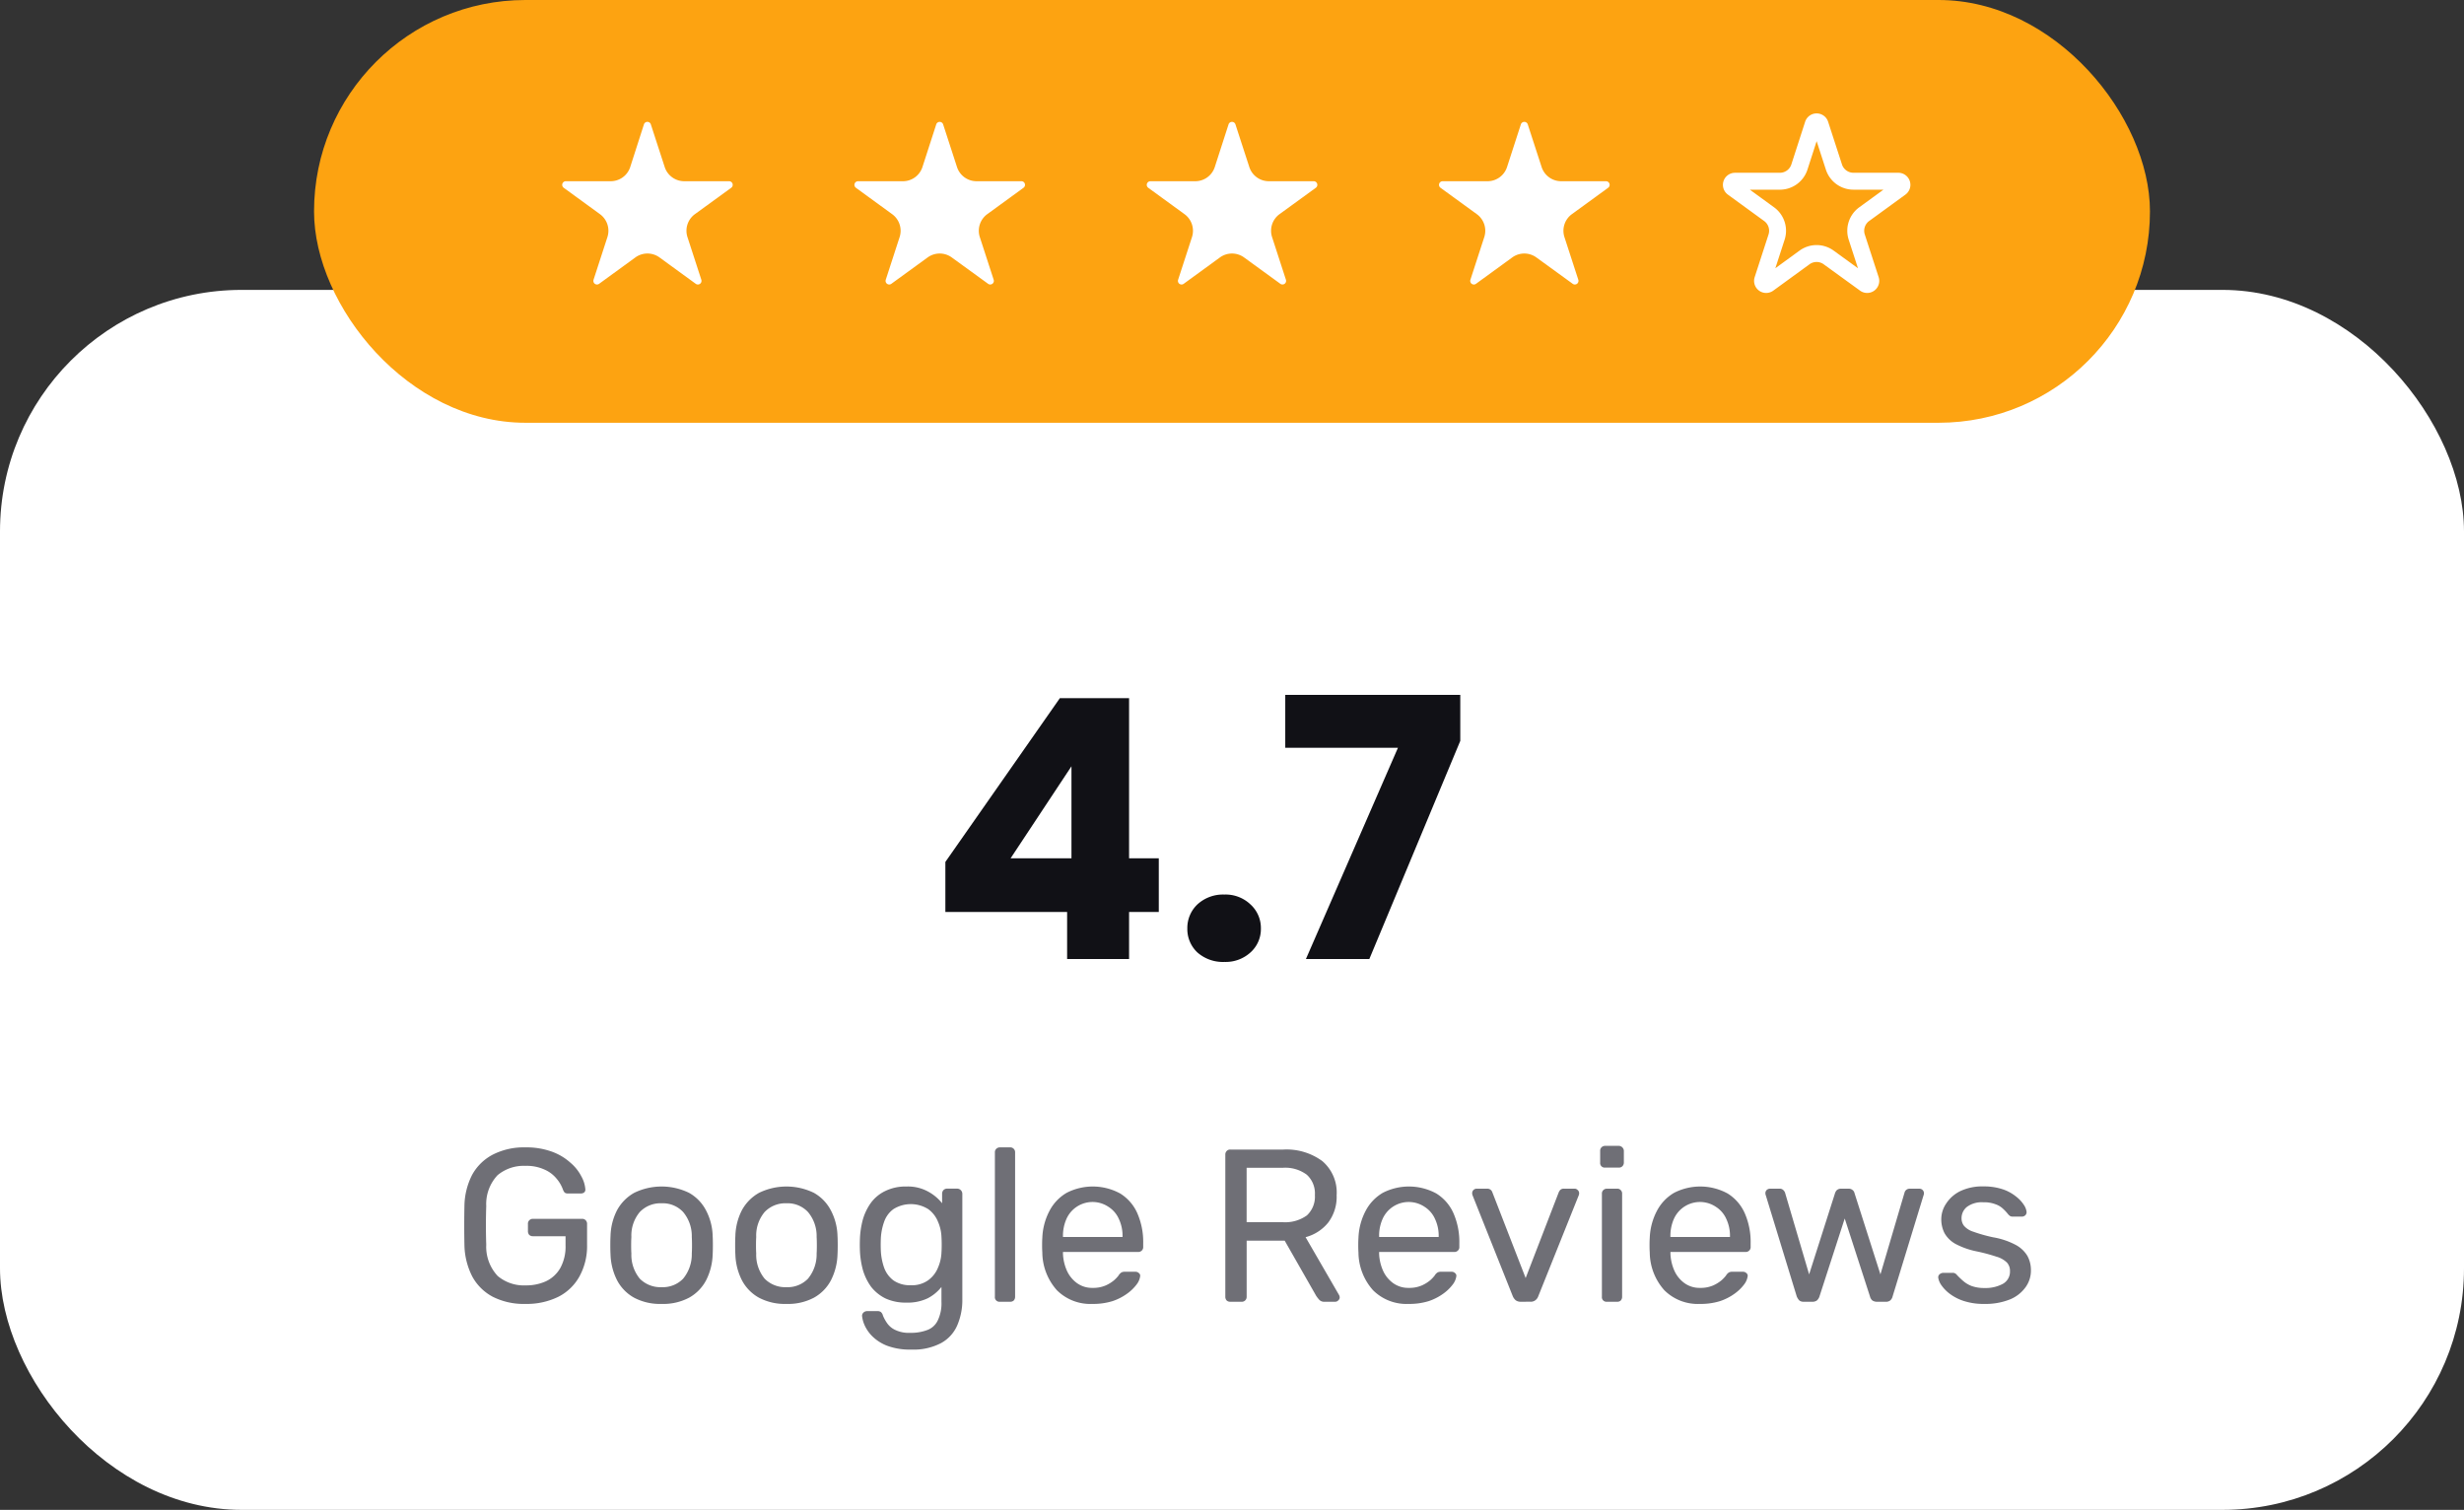
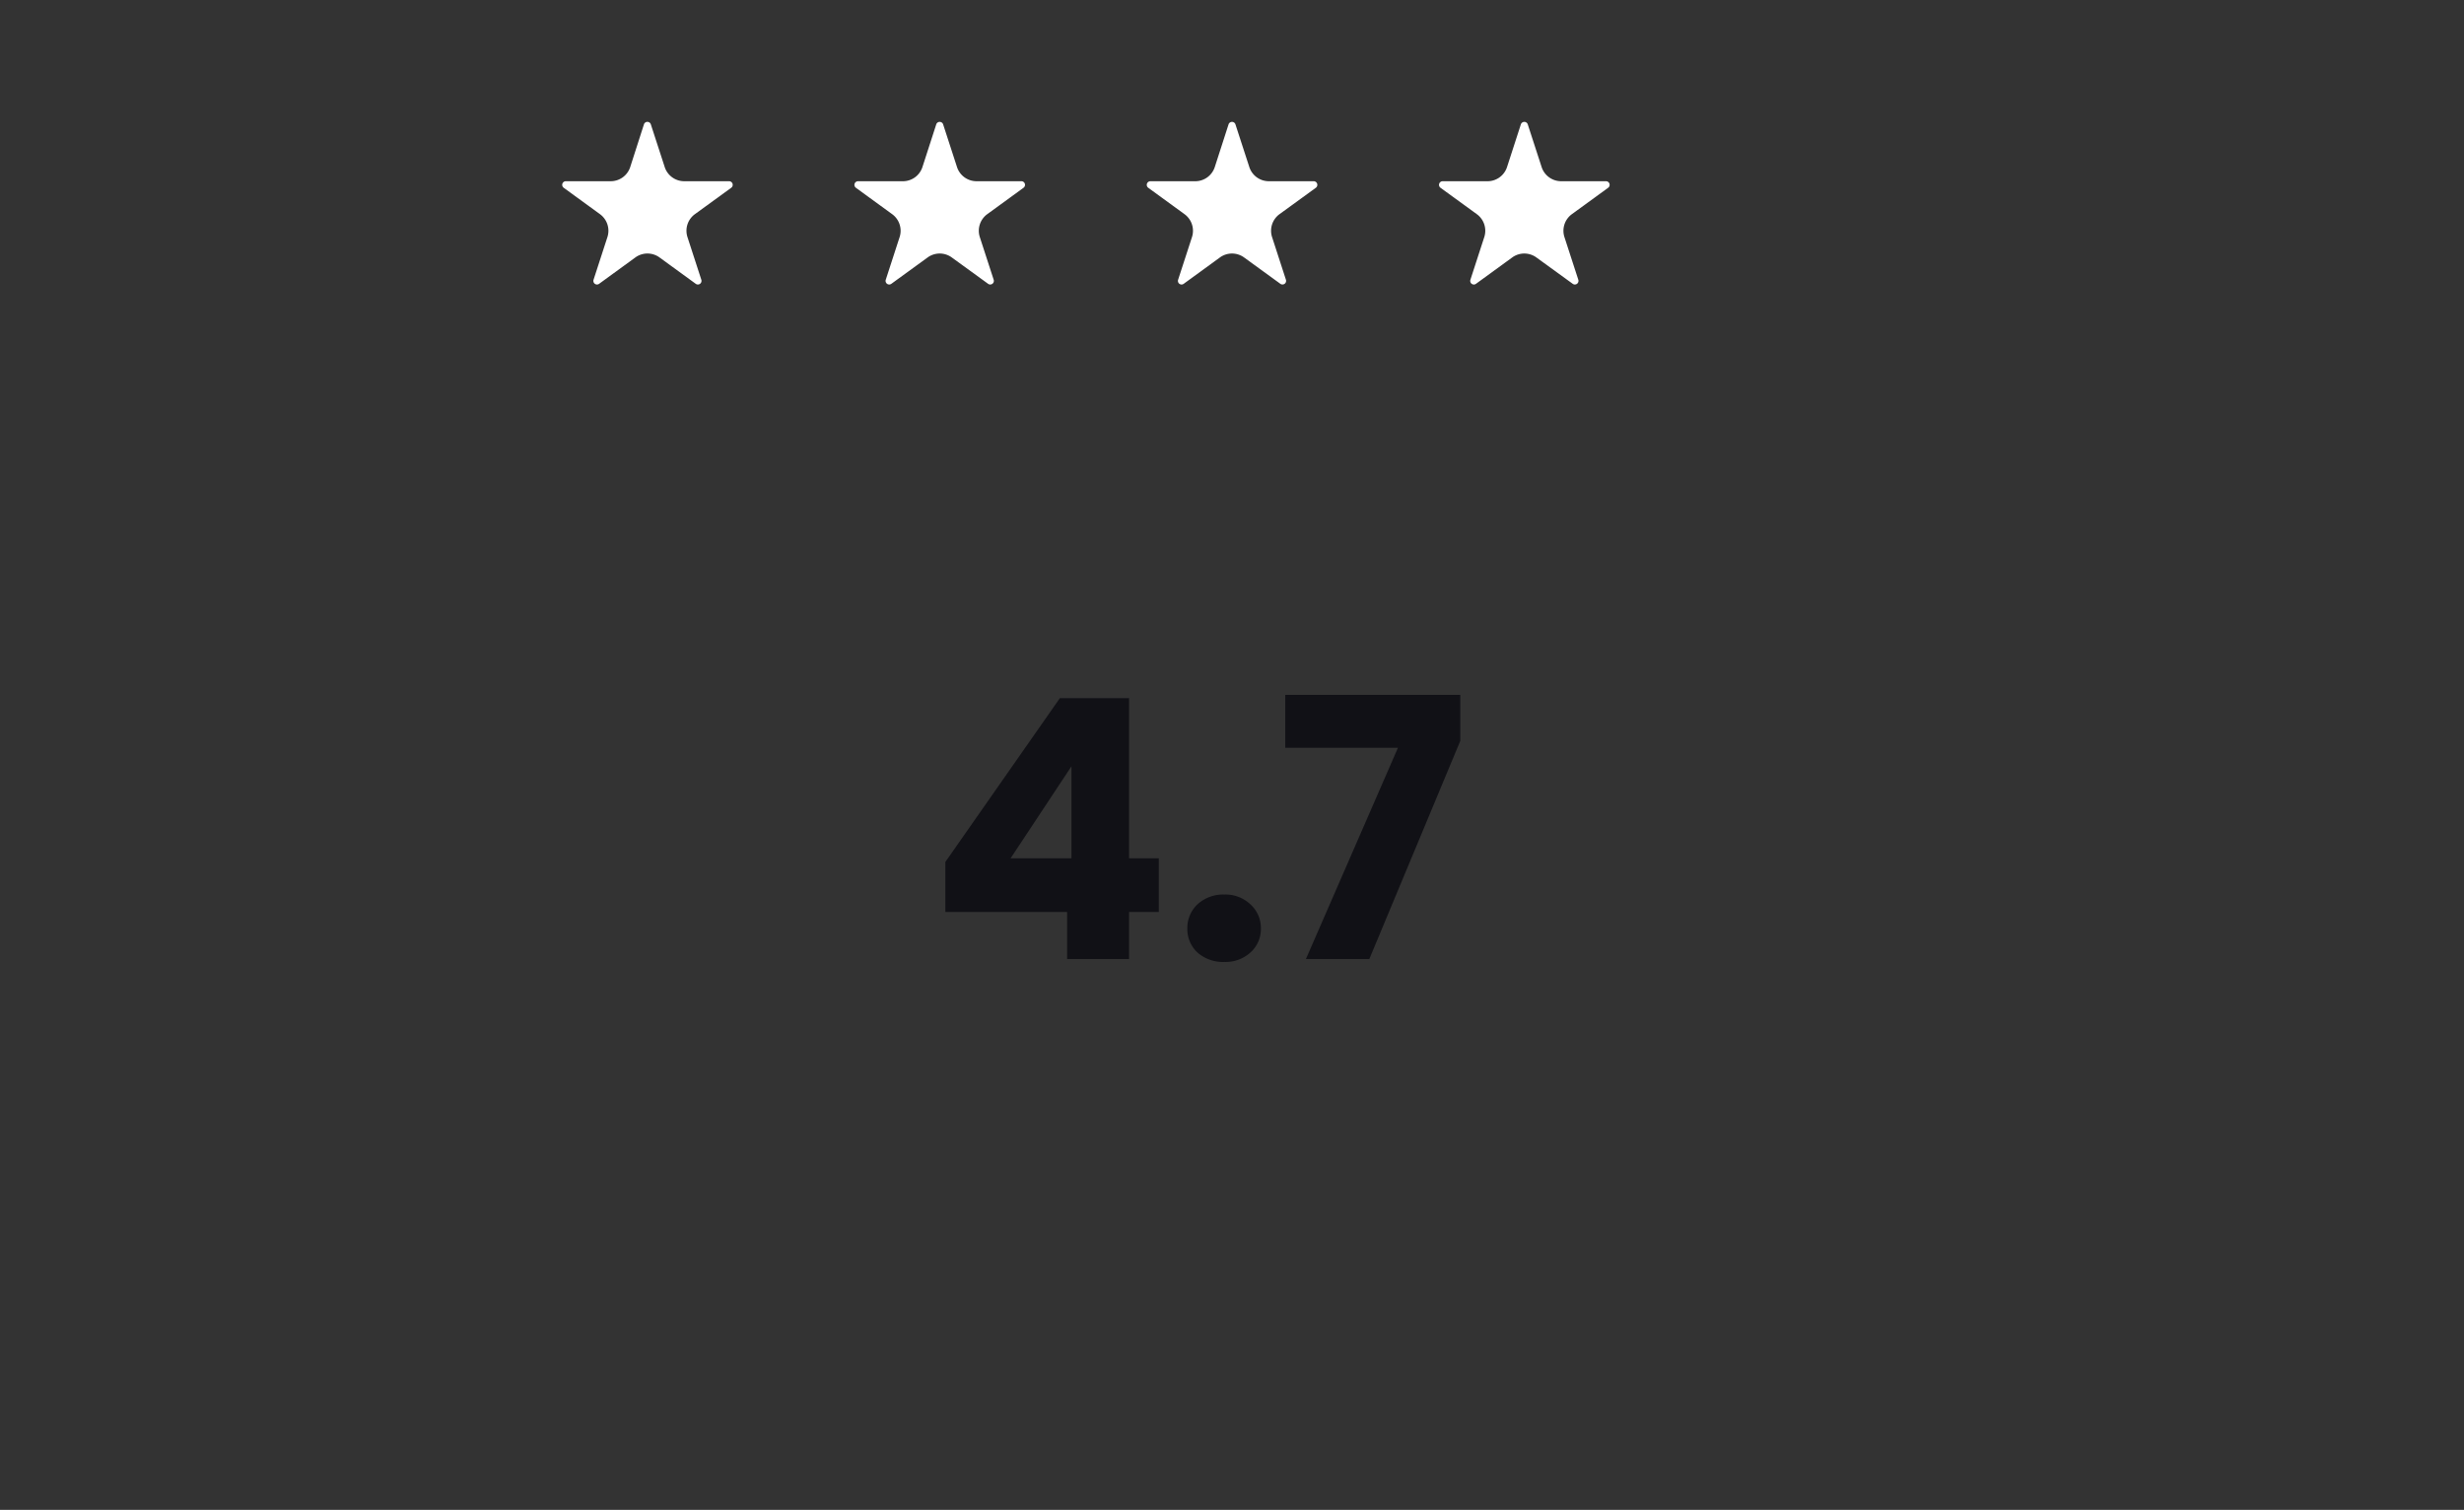
<svg xmlns="http://www.w3.org/2000/svg" width="204" height="125" viewBox="0 0 204 125">
  <rect x="0" y="0" width="204" height="125" fill="#333333" stroke="none" />
  <g id="google" transform="translate(-45 -12.163)">
    <g id="Group_20799" data-name="Group 20799">
-       <rect id="Rectangle_6769" data-name="Rectangle 6769" width="204" height="101" rx="20" transform="translate(45 36.163)" fill="#fff" />
-     </g>
+       </g>
    <path id="Path_14702" data-name="Path 14702" d="M123.269,87.662v-4.14l9.48-13.56h5.73v13.26h2.46v4.44h-2.46v3.9h-5.13v-3.9Zm10.44-12.06-5.04,7.62h5.04Zm12.653,16.2a3.2,3.2,0,0,1-2.22-.78,2.645,2.645,0,0,1-.84-1.98,2.68,2.68,0,0,1,.84-2.01,3.129,3.129,0,0,1,2.22-.81,2.983,2.983,0,0,1,2.16.81,2.635,2.635,0,0,1,.87,2.01,2.6,2.6,0,0,1-.87,1.98A3.048,3.048,0,0,1,146.362,91.8ZM165.9,73.5l-7.53,18.06h-5.25l7.62-17.49h-9.33v-4.38H165.9Z" fill="#111116" />
-     <path id="Path_14703" data-name="Path 14703" d="M88.493,120.113a5.68,5.68,0,0,1-2.7-.594,4.134,4.134,0,0,1-1.692-1.674,5.957,5.957,0,0,1-.648-2.538q-.018-.792-.018-1.674,0-.9.018-1.71a5.829,5.829,0,0,1,.648-2.52,4.138,4.138,0,0,1,1.71-1.656,5.638,5.638,0,0,1,2.682-.594,6.16,6.16,0,0,1,2.214.36,4.634,4.634,0,0,1,1.53.918,3.672,3.672,0,0,1,.9,1.134,2.574,2.574,0,0,1,.324,1.044.313.313,0,0,1-.09.27.435.435,0,0,1-.288.09H92.021a.427.427,0,0,1-.27-.072.773.773,0,0,1-.144-.252,2.923,2.923,0,0,0-.54-.918,2.648,2.648,0,0,0-.99-.738,3.547,3.547,0,0,0-1.584-.306,3.366,3.366,0,0,0-2.3.774,3.486,3.486,0,0,0-.936,2.556q-.054,1.6,0,3.2a3.534,3.534,0,0,0,.954,2.592,3.366,3.366,0,0,0,2.3.774,3.982,3.982,0,0,0,1.692-.342,2.692,2.692,0,0,0,1.188-1.1,3.663,3.663,0,0,0,.432-1.872v-.756h-2.7a.454.454,0,0,1-.306-.108.48.48,0,0,1-.108-.324v-.576a.4.4,0,0,1,.414-.432h4.068a.381.381,0,0,1,.306.126.414.414,0,0,1,.108.306v1.728a5.2,5.2,0,0,1-.612,2.574,4.14,4.14,0,0,1-1.746,1.71A5.942,5.942,0,0,1,88.493,120.113Zm11.28,0a4.569,4.569,0,0,1-2.286-.522,3.526,3.526,0,0,1-1.4-1.44,5.05,5.05,0,0,1-.54-2.124q-.018-.306-.018-.774,0-.486.018-.774a4.958,4.958,0,0,1,.54-2.124,3.647,3.647,0,0,1,1.422-1.44,5.188,5.188,0,0,1,4.536,0,3.526,3.526,0,0,1,1.4,1.44,4.8,4.8,0,0,1,.558,2.124q.018.288.018.774,0,.468-.018.774a5.05,5.05,0,0,1-.54,2.124,3.526,3.526,0,0,1-1.4,1.44A4.569,4.569,0,0,1,99.773,120.113Zm0-1.386a2.341,2.341,0,0,0,1.782-.7,3.162,3.162,0,0,0,.72-2.088q.018-.27.018-.684t-.018-.684a3.087,3.087,0,0,0-.72-2.07,2.31,2.31,0,0,0-1.782-.72,2.368,2.368,0,0,0-1.8.72,3.022,3.022,0,0,0-.7,2.07q-.018.27-.018.684t.018.684a3.1,3.1,0,0,0,.7,2.088A2.4,2.4,0,0,0,99.773,118.727Zm10.336,1.386a4.569,4.569,0,0,1-2.286-.522,3.526,3.526,0,0,1-1.4-1.44,5.05,5.05,0,0,1-.54-2.124q-.018-.306-.018-.774,0-.486.018-.774a4.958,4.958,0,0,1,.54-2.124,3.646,3.646,0,0,1,1.422-1.44,5.188,5.188,0,0,1,4.536,0,3.526,3.526,0,0,1,1.4,1.44,4.8,4.8,0,0,1,.558,2.124q.018.288.018.774,0,.468-.018.774a5.05,5.05,0,0,1-.54,2.124,3.526,3.526,0,0,1-1.4,1.44A4.569,4.569,0,0,1,110.109,120.113Zm0-1.386a2.341,2.341,0,0,0,1.782-.7,3.162,3.162,0,0,0,.72-2.088q.018-.27.018-.684t-.018-.684a3.087,3.087,0,0,0-.72-2.07,2.31,2.31,0,0,0-1.782-.72,2.368,2.368,0,0,0-1.8.72,3.022,3.022,0,0,0-.7,2.07q-.018.27-.018.684t.018.684a3.1,3.1,0,0,0,.7,2.088A2.4,2.4,0,0,0,110.109,118.727Zm10.336,5.166a5.371,5.371,0,0,1-2.016-.324,3.6,3.6,0,0,1-1.224-.792,3.069,3.069,0,0,1-.63-.918,2.531,2.531,0,0,1-.2-.72.362.362,0,0,1,.108-.306.458.458,0,0,1,.306-.126h.864a.477.477,0,0,1,.27.072.556.556,0,0,1,.18.306,3.311,3.311,0,0,0,.324.594,1.675,1.675,0,0,0,.666.576,2.6,2.6,0,0,0,1.26.252,3.791,3.791,0,0,0,1.422-.234,1.551,1.551,0,0,0,.864-.792,3.248,3.248,0,0,0,.306-1.548v-1.224a3.515,3.515,0,0,1-1.134.936,3.846,3.846,0,0,1-1.764.36,4,4,0,0,1-1.728-.342,3.453,3.453,0,0,1-1.188-.954,4.533,4.533,0,0,1-.684-1.386,7.136,7.136,0,0,1-.252-1.62q-.018-.5,0-.99a7.136,7.136,0,0,1,.252-1.62,4.533,4.533,0,0,1,.684-1.386,3.2,3.2,0,0,1,1.188-.954,3.827,3.827,0,0,1,1.728-.36,3.466,3.466,0,0,1,1.782.414,3.755,3.755,0,0,1,1.17.972V111a.454.454,0,0,1,.108-.306.417.417,0,0,1,.306-.126h.828a.43.43,0,0,1,.432.432v8.73a5.247,5.247,0,0,1-.414,2.142,3.049,3.049,0,0,1-1.332,1.476A4.891,4.891,0,0,1,120.445,123.893Zm-.036-5.328a2.306,2.306,0,0,0,1.44-.414,2.38,2.38,0,0,0,.81-1.044,3.466,3.466,0,0,0,.288-1.278q.018-.252.018-.612,0-.378-.018-.63a3.466,3.466,0,0,0-.288-1.278,2.38,2.38,0,0,0-.81-1.044,2.711,2.711,0,0,0-2.88,0,2.175,2.175,0,0,0-.774,1.062,4.781,4.781,0,0,0-.27,1.4q-.018.468,0,.954a4.982,4.982,0,0,0,.27,1.422,2.29,2.29,0,0,0,.774,1.062A2.382,2.382,0,0,0,120.409,118.565Zm7.374,1.368a.376.376,0,0,1-.414-.414V107.567a.389.389,0,0,1,.108-.288.417.417,0,0,1,.306-.126h.846a.381.381,0,0,1,.306.126.389.389,0,0,1,.108.288v11.952a.454.454,0,0,1-.108.306.414.414,0,0,1-.306.108Zm7.671.18a3.919,3.919,0,0,1-2.952-1.134,4.747,4.747,0,0,1-1.206-3.132q-.018-.234-.018-.594,0-.378.018-.612a5.2,5.2,0,0,1,.594-2.232,3.714,3.714,0,0,1,1.422-1.494,4.741,4.741,0,0,1,4.428.054,3.654,3.654,0,0,1,1.422,1.638,5.919,5.919,0,0,1,.486,2.484v.306a.381.381,0,0,1-.126.306.389.389,0,0,1-.288.108h-6.228v.162a3.843,3.843,0,0,0,.324,1.386,2.576,2.576,0,0,0,.828,1.026,2.131,2.131,0,0,0,1.3.4,2.592,2.592,0,0,0,1.08-.2,2.939,2.939,0,0,0,.7-.432,3.007,3.007,0,0,0,.36-.378.782.782,0,0,1,.252-.27.582.582,0,0,1,.288-.054H139a.389.389,0,0,1,.288.108.273.273,0,0,1,.108.27,1.444,1.444,0,0,1-.288.666,3.579,3.579,0,0,1-.774.756,4.509,4.509,0,0,1-1.224.63A5.357,5.357,0,0,1,135.454,120.113Zm-2.448-5.544h4.932v-.054a3.256,3.256,0,0,0-.306-1.44,2.275,2.275,0,0,0-.846-.99,2.366,2.366,0,0,0-3.492.99,3.428,3.428,0,0,0-.288,1.44Zm13.855,5.364a.414.414,0,0,1-.306-.108.454.454,0,0,1-.108-.306V107.765a.414.414,0,0,1,.108-.306.381.381,0,0,1,.306-.126h4.392a5,5,0,0,1,3.222.954,3.408,3.408,0,0,1,1.188,2.826,3.53,3.53,0,0,1-.7,2.268,3.569,3.569,0,0,1-1.872,1.206l2.772,4.788a.448.448,0,0,1,.054.2.324.324,0,0,1-.126.252.345.345,0,0,1-.252.108h-.864a.572.572,0,0,1-.45-.162,2.966,2.966,0,0,1-.252-.324l-2.61-4.572h-3.15v4.644a.4.4,0,0,1-.432.414Zm1.35-6.588h2.97a3.085,3.085,0,0,0,2.016-.558,2.115,2.115,0,0,0,.666-1.692,2.093,2.093,0,0,0-.666-1.674,2.974,2.974,0,0,0-2.016-.576h-2.97Zm13.417,6.768a3.919,3.919,0,0,1-2.952-1.134,4.747,4.747,0,0,1-1.206-3.132q-.018-.234-.018-.594,0-.378.018-.612a5.2,5.2,0,0,1,.594-2.232,3.714,3.714,0,0,1,1.422-1.494,4.741,4.741,0,0,1,4.428.054,3.654,3.654,0,0,1,1.422,1.638,5.919,5.919,0,0,1,.486,2.484v.306a.381.381,0,0,1-.126.306.389.389,0,0,1-.288.108H159.18v.162a3.843,3.843,0,0,0,.324,1.386,2.576,2.576,0,0,0,.828,1.026,2.131,2.131,0,0,0,1.3.4,2.592,2.592,0,0,0,1.08-.2,2.939,2.939,0,0,0,.7-.432,3.009,3.009,0,0,0,.36-.378.782.782,0,0,1,.252-.27.582.582,0,0,1,.288-.054h.864a.389.389,0,0,1,.288.108.273.273,0,0,1,.108.27,1.444,1.444,0,0,1-.288.666,3.579,3.579,0,0,1-.774.756,4.509,4.509,0,0,1-1.224.63A5.357,5.357,0,0,1,161.628,120.113Zm-2.448-5.544h4.932v-.054a3.256,3.256,0,0,0-.306-1.44,2.275,2.275,0,0,0-.846-.99,2.366,2.366,0,0,0-3.492.99,3.428,3.428,0,0,0-.288,1.44Zm11.736,5.364a.685.685,0,0,1-.432-.126.939.939,0,0,1-.234-.324l-3.33-8.352a.481.481,0,0,1-.036-.18.369.369,0,0,1,.378-.378h.864a.429.429,0,0,1,.432.306l2.754,7.092,2.736-7.092a.765.765,0,0,1,.126-.2.414.414,0,0,1,.306-.108h.882a.345.345,0,0,1,.252.108.341.341,0,0,1,.126.27.481.481,0,0,1-.036.18l-3.348,8.352a.708.708,0,0,1-.234.324.64.64,0,0,1-.432.126Zm7.123,0a.376.376,0,0,1-.414-.414v-8.532a.389.389,0,0,1,.108-.288.417.417,0,0,1,.306-.126h.864a.36.36,0,0,1,.288.126.389.389,0,0,1,.108.288v8.532a.454.454,0,0,1-.108.306.389.389,0,0,1-.288.108Zm-.144-11.106a.376.376,0,0,1-.414-.414v-.972a.389.389,0,0,1,.108-.288.417.417,0,0,1,.306-.126h1.134a.431.431,0,0,1,.414.414v.972a.417.417,0,0,1-.126.306.389.389,0,0,1-.288.108Zm7.85,11.286a3.919,3.919,0,0,1-2.952-1.134,4.747,4.747,0,0,1-1.206-3.132q-.018-.234-.018-.594,0-.378.018-.612a5.2,5.2,0,0,1,.594-2.232,3.714,3.714,0,0,1,1.422-1.494,4.741,4.741,0,0,1,4.428.054,3.654,3.654,0,0,1,1.422,1.638,5.919,5.919,0,0,1,.486,2.484v.306a.381.381,0,0,1-.126.306.389.389,0,0,1-.288.108H183.3v.162a3.843,3.843,0,0,0,.324,1.386,2.576,2.576,0,0,0,.828,1.026,2.131,2.131,0,0,0,1.3.4,2.592,2.592,0,0,0,1.08-.2,2.939,2.939,0,0,0,.7-.432,3.007,3.007,0,0,0,.36-.378.782.782,0,0,1,.252-.27.582.582,0,0,1,.288-.054h.864a.389.389,0,0,1,.288.108.273.273,0,0,1,.108.27,1.444,1.444,0,0,1-.288.666,3.579,3.579,0,0,1-.774.756,4.509,4.509,0,0,1-1.224.63A5.357,5.357,0,0,1,185.745,120.113Zm-2.448-5.544h4.932v-.054a3.256,3.256,0,0,0-.306-1.44,2.275,2.275,0,0,0-.846-.99,2.366,2.366,0,0,0-3.492.99,3.428,3.428,0,0,0-.288,1.44Zm11.032,5.364a.537.537,0,0,1-.36-.108,1.047,1.047,0,0,1-.216-.342l-2.556-8.352a.481.481,0,0,1-.036-.18.366.366,0,0,1,.108-.27.408.408,0,0,1,.27-.108h.792a.414.414,0,0,1,.306.108.627.627,0,0,1,.144.2l2,6.786,2.142-6.714a.679.679,0,0,1,.144-.252.487.487,0,0,1,.36-.126h.612a.487.487,0,0,1,.36.126.457.457,0,0,1,.144.252l2.142,6.714,2-6.786a.429.429,0,0,1,.432-.306h.792a.369.369,0,0,1,.378.378.481.481,0,0,1-.036.18l-2.556,8.352a.649.649,0,0,1-.2.342.568.568,0,0,1-.378.108h-.7a.7.7,0,0,1-.4-.108.649.649,0,0,1-.2-.342l-2.088-6.444-2.088,6.444a.763.763,0,0,1-.216.342.647.647,0,0,1-.4.108Zm14.96.18a5.251,5.251,0,0,1-1.728-.252,3.955,3.955,0,0,1-1.17-.612,3.151,3.151,0,0,1-.684-.72,1.471,1.471,0,0,1-.234-.576.32.32,0,0,1,.126-.306.479.479,0,0,1,.288-.108h.792a.3.3,0,0,1,.162.036.419.419,0,0,1,.18.144,7.019,7.019,0,0,0,.522.5,2.361,2.361,0,0,0,.7.414,3.042,3.042,0,0,0,1.062.162,3,3,0,0,0,1.512-.342,1.151,1.151,0,0,0,.594-1.044,1.013,1.013,0,0,0-.252-.72,2.016,2.016,0,0,0-.864-.486,14.655,14.655,0,0,0-1.692-.45,6.469,6.469,0,0,1-1.71-.612,2.355,2.355,0,0,1-.9-.882,2.509,2.509,0,0,1-.27-1.17,2.318,2.318,0,0,1,.4-1.278,2.921,2.921,0,0,1,1.152-1.026,4.2,4.2,0,0,1,1.926-.4,4.853,4.853,0,0,1,1.6.234,3.524,3.524,0,0,1,1.1.594,2.833,2.833,0,0,1,.648.684,1.346,1.346,0,0,1,.234.576.362.362,0,0,1-.108.306.43.43,0,0,1-.288.108h-.756a.412.412,0,0,1-.216-.054,1.353,1.353,0,0,1-.144-.126,3.834,3.834,0,0,0-.432-.468,1.7,1.7,0,0,0-.63-.378,2.6,2.6,0,0,0-1.008-.162,2.059,2.059,0,0,0-1.35.378,1.193,1.193,0,0,0-.45.954,1.009,1.009,0,0,0,.2.612,1.675,1.675,0,0,0,.756.486,12.9,12.9,0,0,0,1.656.468,6.174,6.174,0,0,1,1.872.63,2.491,2.491,0,0,1,.972.918,2.456,2.456,0,0,1,.288,1.206,2.332,2.332,0,0,1-.45,1.386,2.953,2.953,0,0,1-1.3,1.008A5.394,5.394,0,0,1,209.289,120.113Z" fill="#6f6f76" />
    <g id="Group_20800" data-name="Group 20800">
-       <rect id="Rectangle_6770" data-name="Rectangle 6770" width="152" height="35" rx="17.5" transform="translate(71 12.163)" fill="#fda311" />
-     </g>
+       </g>
    <path id="Path_14704" data-name="Path 14704" d="M98.313,22.459a.3.3,0,0,1,.571,0l1.148,3.532a1.7,1.7,0,0,0,1.617,1.175h3.714a.3.3,0,0,1,.176.543l-3.005,2.183a1.7,1.7,0,0,0-.617,1.9l1.148,3.532a.3.3,0,0,1-.462.335l-3-2.183a1.7,1.7,0,0,0-2,0l-3,2.183a.3.3,0,0,1-.462-.335l1.148-3.532a1.7,1.7,0,0,0-.618-1.9l-3-2.183a.3.3,0,0,1,.176-.543h3.714a1.7,1.7,0,0,0,1.617-1.175Z" fill="#fff" />
    <path id="Path_14705" data-name="Path 14705" d="M122.514,22.459a.3.3,0,0,1,.57,0l1.148,3.532a1.7,1.7,0,0,0,1.617,1.175h3.714a.3.3,0,0,1,.176.543l-3,2.183a1.7,1.7,0,0,0-.618,1.9l1.148,3.532a.3.3,0,0,1-.462.335L123.8,33.477a1.7,1.7,0,0,0-2,0l-3.005,2.183a.3.3,0,0,1-.461-.335l1.147-3.532a1.7,1.7,0,0,0-.617-1.9l-3-2.183a.3.3,0,0,1,.176-.543h3.714a1.7,1.7,0,0,0,1.617-1.175Z" fill="#fff" />
    <path id="Path_14706" data-name="Path 14706" d="M146.715,22.459a.3.3,0,0,1,.57,0l1.148,3.532a1.7,1.7,0,0,0,1.617,1.175h3.714a.3.3,0,0,1,.176.543l-3.005,2.183a1.7,1.7,0,0,0-.617,1.9l1.147,3.532a.3.3,0,0,1-.461.335L148,33.477a1.7,1.7,0,0,0-2,0L143,35.66a.3.3,0,0,1-.462-.335l1.148-3.532a1.7,1.7,0,0,0-.618-1.9l-3-2.183a.3.3,0,0,1,.176-.543h3.714a1.7,1.7,0,0,0,1.617-1.175Z" fill="#fff" />
    <path id="Path_14707" data-name="Path 14707" d="M170.916,22.459a.3.3,0,0,1,.57,0l1.148,3.532a1.7,1.7,0,0,0,1.617,1.175h3.714a.3.3,0,0,1,.176.543l-3,2.183a1.7,1.7,0,0,0-.618,1.9l1.148,3.532a.3.3,0,0,1-.462.335L172.2,33.477a1.7,1.7,0,0,0-2,0l-3,2.183a.3.3,0,0,1-.462-.335l1.148-3.532a1.7,1.7,0,0,0-.617-1.9l-3.005-2.183a.3.3,0,0,1,.176-.543h3.714a1.7,1.7,0,0,0,1.617-1.175Z" fill="#fff" />
-     <path id="Path_14708" data-name="Path 14708" d="M195.117,22.459a.3.3,0,0,1,.571,0l1.147,3.532a1.7,1.7,0,0,0,1.617,1.175h3.714a.3.3,0,0,1,.176.543l-3,2.183a1.7,1.7,0,0,0-.618,1.9l1.148,3.532a.3.3,0,0,1-.462.335L196.4,33.477a1.7,1.7,0,0,0-2,0L191.4,35.66a.3.3,0,0,1-.461-.335l1.147-3.532a1.7,1.7,0,0,0-.617-1.9l-3-2.183a.3.3,0,0,1,.176-.543h3.714a1.7,1.7,0,0,0,1.617-1.175Z" fill="none" stroke="#fff" stroke-width="1.4" />
  </g>
</svg>